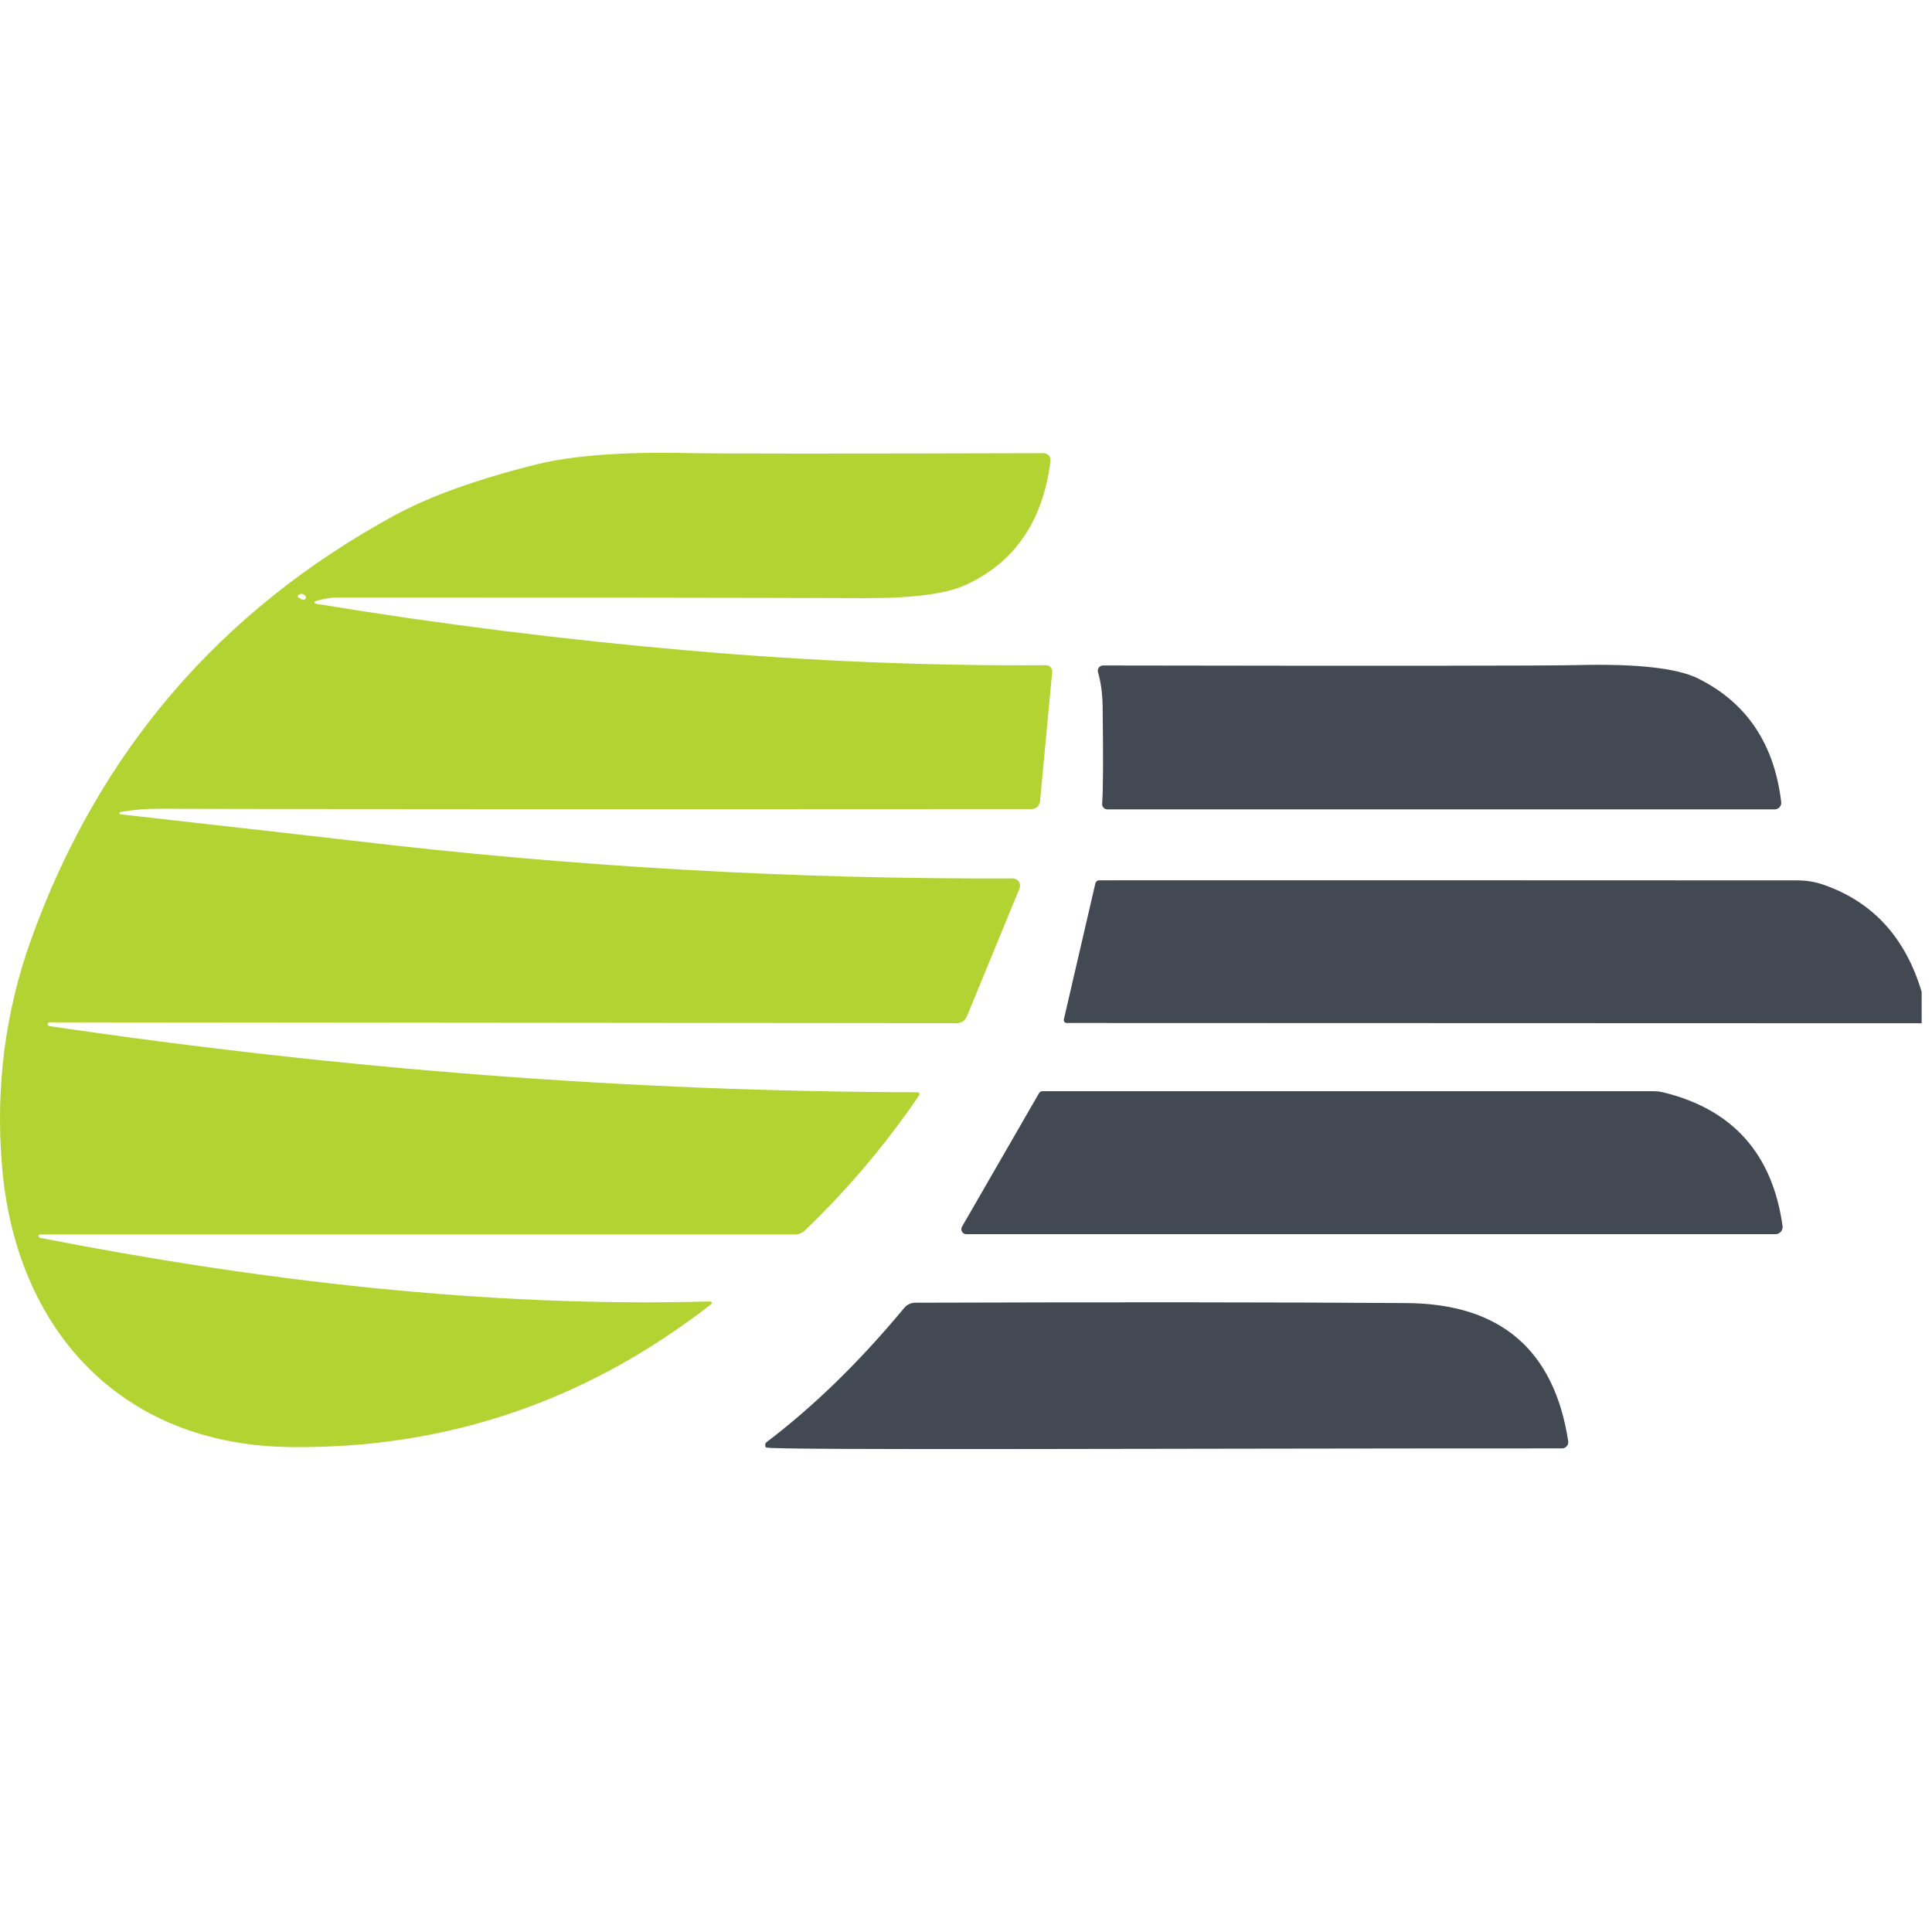
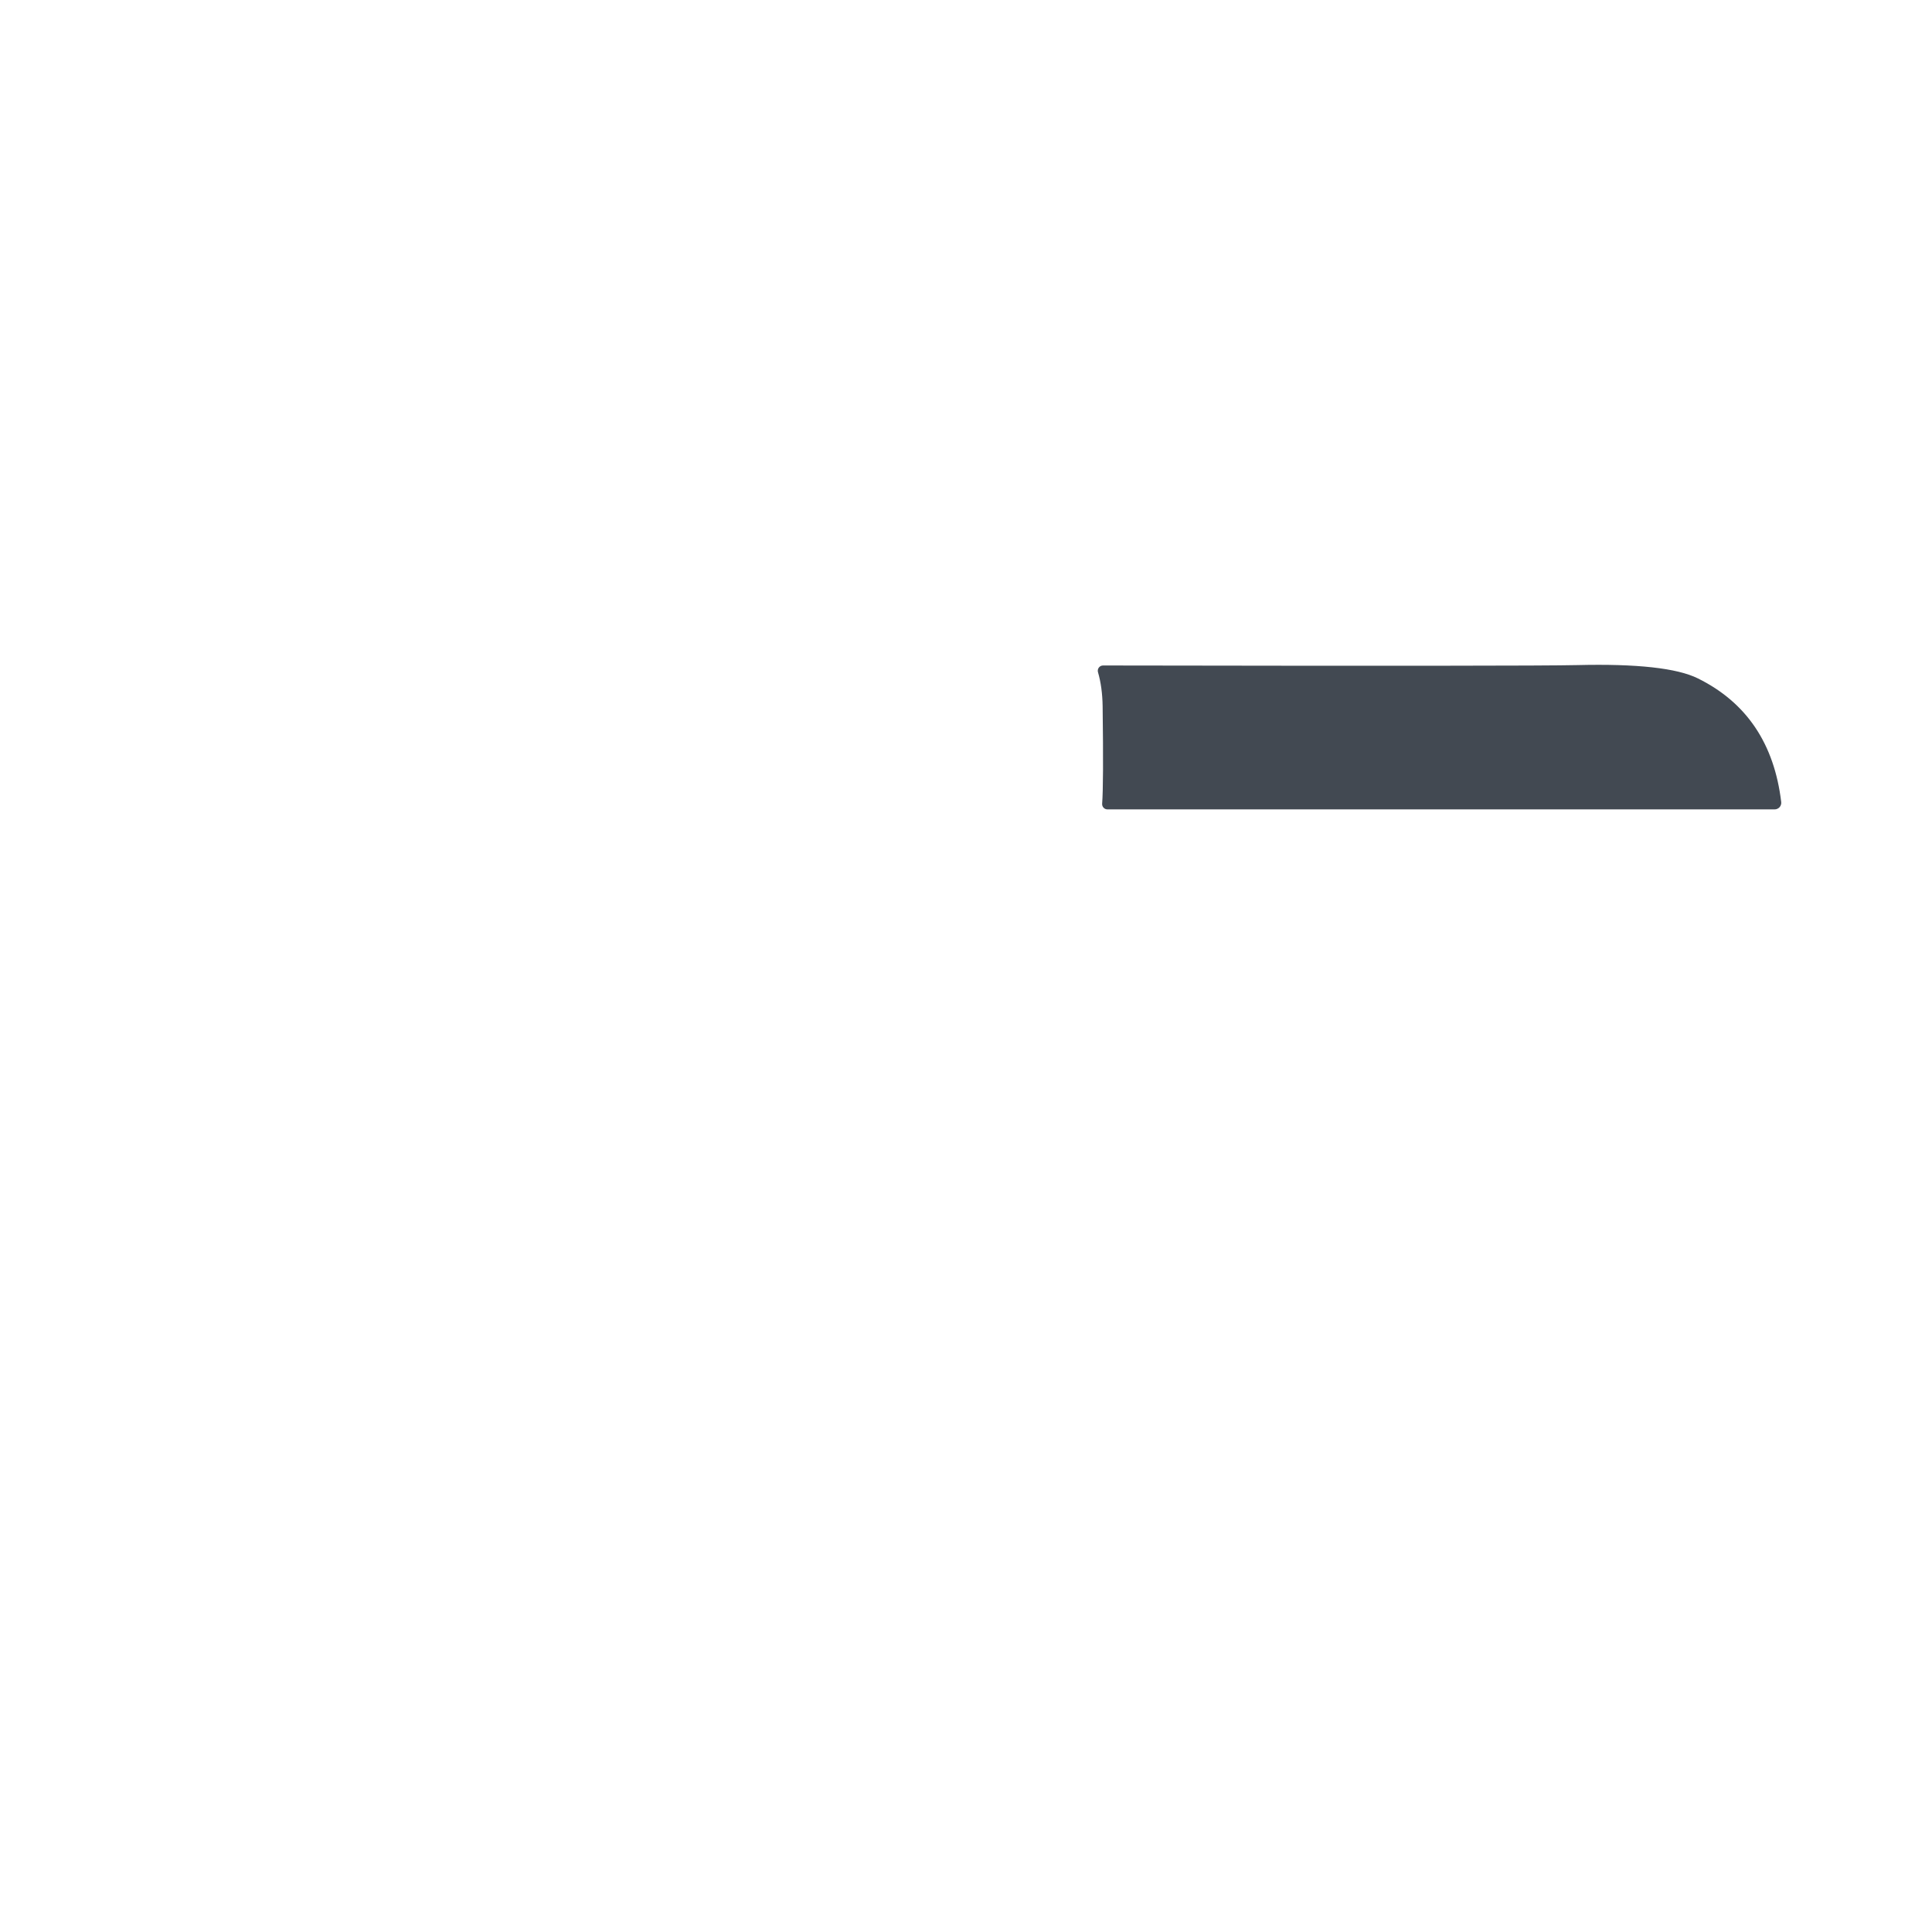
<svg xmlns="http://www.w3.org/2000/svg" width="64" height="64" viewBox="0 0 64 64" fill="none">
-   <path d="M1.341 40.893C1.326 40.891 1.311 40.896 1.299 40.905C1.287 40.914 1.28 40.928 1.278 40.943C1.276 40.958 1.281 40.973 1.29 40.985C1.299 40.996 1.313 41.004 1.328 41.005C8.537 42.418 16.13 43.319 23.529 43.112C23.539 43.113 23.549 43.116 23.557 43.122C23.565 43.128 23.571 43.136 23.575 43.146C23.578 43.155 23.578 43.165 23.576 43.175C23.573 43.185 23.568 43.193 23.561 43.2C19.426 46.422 14.774 48.001 9.606 47.936C3.96 47.867 0.509 44.003 0.065 38.617C-0.152 36.008 0.172 33.503 1.037 31.102C3.265 24.913 7.27 20.239 13.051 17.082C14.222 16.442 15.801 15.875 17.787 15.381C18.97 15.087 20.643 14.963 22.804 15.009C23.886 15.03 27.809 15.031 34.574 15.012C34.606 15.013 34.638 15.02 34.667 15.033C34.696 15.046 34.722 15.065 34.744 15.089C34.765 15.113 34.781 15.141 34.79 15.172C34.8 15.202 34.803 15.234 34.799 15.266C34.553 17.26 33.614 18.631 31.982 19.38C31.342 19.673 30.237 19.818 28.665 19.814C24.539 19.799 18.696 19.793 11.138 19.795C10.942 19.795 10.713 19.835 10.45 19.914C10.441 19.917 10.433 19.923 10.428 19.931C10.422 19.939 10.42 19.949 10.421 19.959C10.421 19.968 10.425 19.977 10.431 19.985C10.438 19.992 10.447 19.997 10.456 19.998C14.541 20.672 18.658 21.188 22.807 21.549C26.821 21.899 30.769 22.062 34.652 22.037C34.68 22.036 34.708 22.041 34.734 22.053C34.76 22.064 34.783 22.08 34.802 22.101C34.822 22.122 34.836 22.147 34.845 22.174C34.854 22.201 34.858 22.23 34.855 22.259L34.452 26.547C34.445 26.617 34.412 26.682 34.36 26.729C34.308 26.775 34.24 26.801 34.17 26.801C20.07 26.809 10.421 26.806 5.223 26.791C4.829 26.789 4.42 26.825 3.995 26.898C3.984 26.898 3.974 26.903 3.967 26.911C3.96 26.919 3.955 26.93 3.955 26.94C3.955 26.95 3.96 26.96 3.967 26.966C3.974 26.973 3.984 26.977 3.995 26.976C8.702 27.507 11.256 27.797 11.656 27.845C18.961 28.712 26.258 29.13 33.548 29.098C33.588 29.098 33.627 29.108 33.662 29.126C33.697 29.144 33.727 29.171 33.749 29.204C33.772 29.237 33.785 29.274 33.79 29.314C33.794 29.353 33.788 29.393 33.773 29.43L32.029 33.669C32.002 33.735 31.956 33.792 31.895 33.832C31.835 33.872 31.764 33.894 31.691 33.894L1.638 33.866C1.625 33.865 1.612 33.87 1.602 33.879C1.591 33.887 1.584 33.899 1.581 33.913L1.578 33.922C1.577 33.938 1.582 33.955 1.593 33.967C1.603 33.98 1.618 33.988 1.634 33.991C11.406 35.433 20.994 36.163 30.397 36.182C30.409 36.182 30.421 36.186 30.431 36.192C30.441 36.198 30.449 36.207 30.455 36.218C30.46 36.228 30.463 36.239 30.462 36.251C30.461 36.262 30.457 36.273 30.45 36.282C29.344 37.906 28.082 39.398 26.665 40.758C26.574 40.845 26.455 40.893 26.33 40.893H1.341ZM10.094 19.714C10.041 19.681 10 19.667 9.968 19.673C9.951 19.677 9.932 19.684 9.916 19.693C9.9 19.702 9.886 19.713 9.876 19.725C9.866 19.737 9.861 19.749 9.86 19.76C9.86 19.77 9.865 19.779 9.875 19.786C9.968 19.844 10.026 19.872 10.047 19.87C10.065 19.871 10.084 19.865 10.099 19.855C10.114 19.844 10.125 19.828 10.13 19.81C10.136 19.792 10.135 19.773 10.128 19.756C10.122 19.738 10.109 19.724 10.094 19.714Z" fill="#B3D332" />
  <path d="M36.373 22.27C36.365 22.244 36.363 22.216 36.368 22.189C36.373 22.162 36.384 22.137 36.4 22.115C36.417 22.093 36.438 22.075 36.462 22.063C36.487 22.051 36.514 22.045 36.541 22.045C45.986 22.061 51.221 22.057 52.247 22.032C54.222 21.984 55.555 22.131 56.245 22.473C57.854 23.269 58.774 24.634 59.005 26.568C59.009 26.599 59.006 26.63 58.996 26.66C58.987 26.689 58.971 26.716 58.951 26.739C58.93 26.762 58.904 26.781 58.876 26.793C58.848 26.806 58.817 26.812 58.786 26.812H36.685C36.661 26.812 36.637 26.807 36.614 26.797C36.592 26.788 36.572 26.773 36.556 26.755C36.539 26.737 36.526 26.716 36.519 26.693C36.511 26.67 36.508 26.646 36.51 26.621C36.543 26.209 36.549 25.134 36.526 23.398C36.52 22.973 36.468 22.597 36.373 22.27Z" fill="#424952" />
-   <path d="M63.657 32.856V33.897L35.335 33.888C35.321 33.888 35.307 33.884 35.294 33.878C35.281 33.872 35.27 33.863 35.261 33.852C35.252 33.841 35.245 33.828 35.242 33.814C35.239 33.8 35.238 33.786 35.241 33.772L36.285 29.264C36.291 29.236 36.307 29.21 36.33 29.191C36.353 29.172 36.381 29.162 36.41 29.161C44.357 29.159 52.066 29.16 59.537 29.164C59.845 29.164 60.138 29.213 60.415 29.311C62.041 29.878 63.121 31.06 63.657 32.856Z" fill="#424952" />
-   <path d="M31.869 40.634L34.42 36.211C34.431 36.192 34.448 36.176 34.467 36.165C34.487 36.154 34.509 36.148 34.532 36.148H54.776C54.889 36.148 55.001 36.162 55.111 36.189C57.406 36.754 58.718 38.229 59.05 40.616C59.054 40.649 59.051 40.683 59.041 40.715C59.032 40.748 59.015 40.777 58.992 40.803C58.97 40.828 58.942 40.849 58.911 40.863C58.88 40.877 58.846 40.884 58.812 40.884H32.013C31.983 40.885 31.954 40.877 31.929 40.862C31.904 40.848 31.882 40.827 31.868 40.801C31.853 40.776 31.846 40.747 31.846 40.718C31.846 40.688 31.854 40.66 31.869 40.634Z" fill="#424952" />
-   <path d="M25.377 47.949C25.366 47.936 25.358 47.921 25.353 47.905C25.348 47.889 25.347 47.872 25.348 47.855C25.35 47.838 25.355 47.822 25.363 47.808C25.372 47.793 25.383 47.781 25.396 47.771C26.967 46.579 28.486 45.097 29.954 43.326C29.998 43.272 30.053 43.228 30.117 43.199C30.18 43.169 30.249 43.154 30.319 43.154C36.897 43.133 42.321 43.137 46.594 43.166C49.699 43.187 51.484 44.712 51.949 47.743C51.953 47.772 51.951 47.802 51.943 47.831C51.935 47.859 51.921 47.886 51.901 47.908C51.882 47.931 51.858 47.949 51.831 47.961C51.804 47.974 51.775 47.98 51.745 47.98C39.26 47.977 25.465 48.049 25.377 47.949Z" fill="#424952" />
</svg>